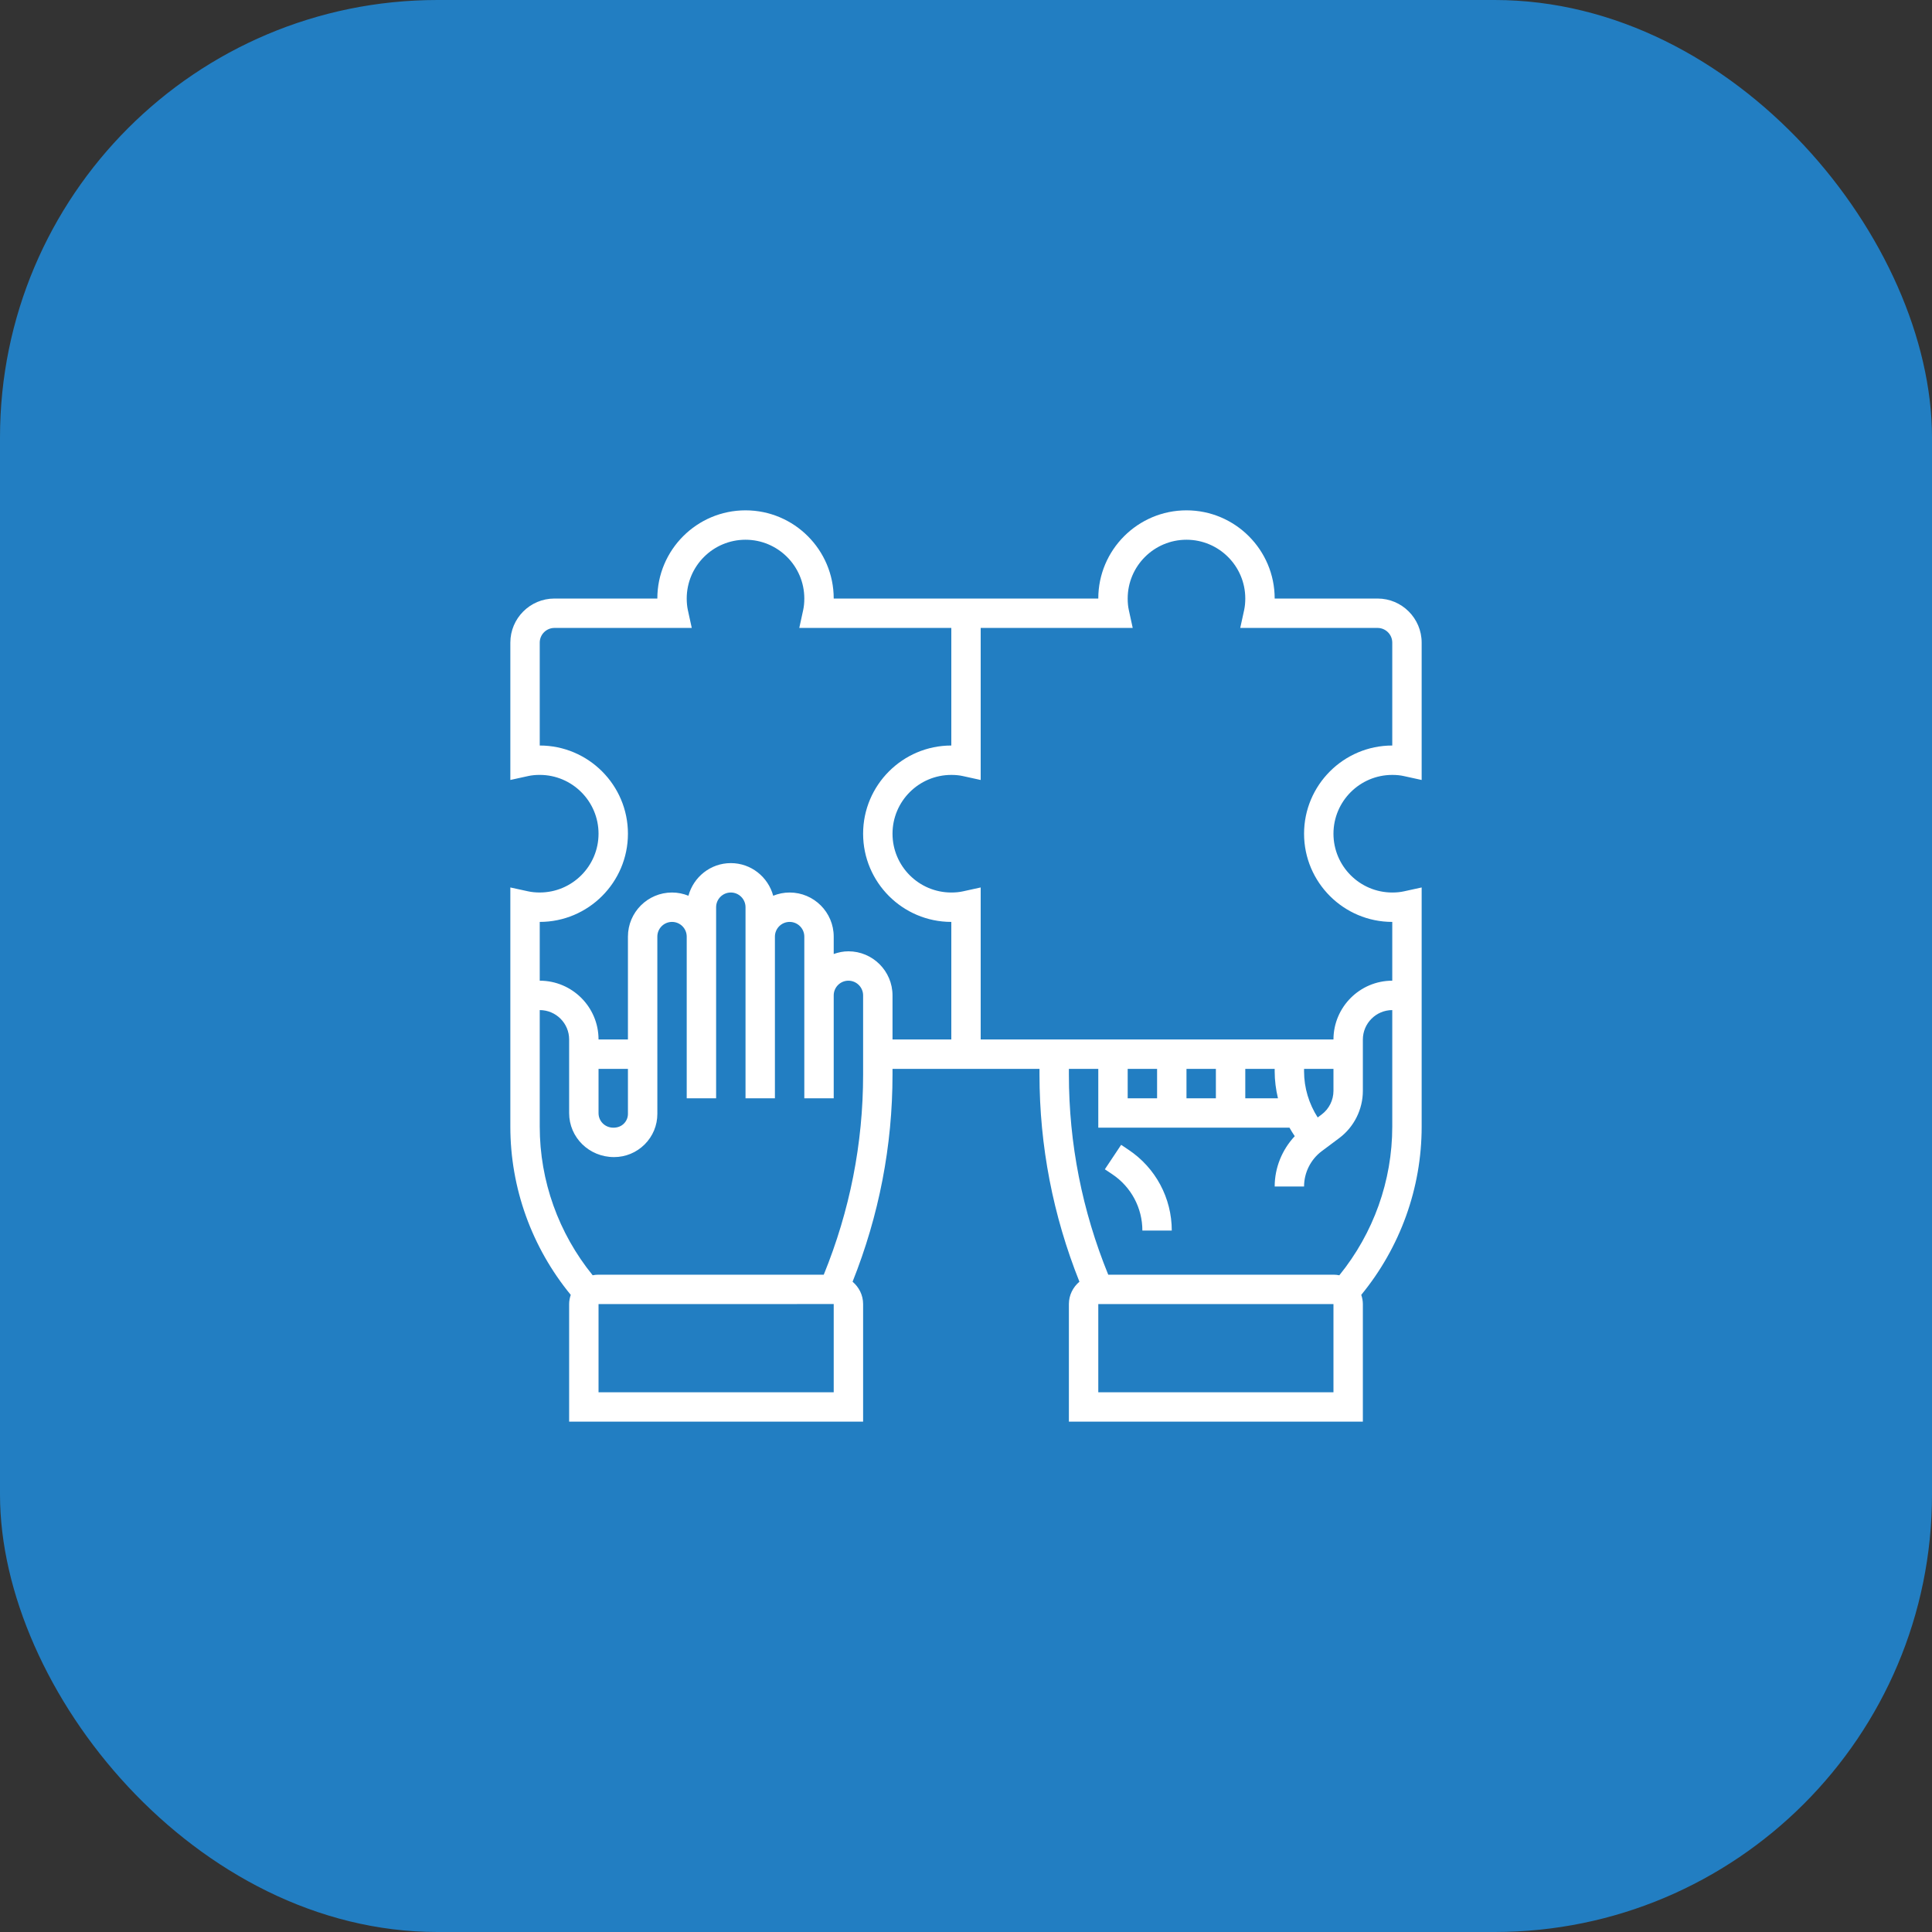
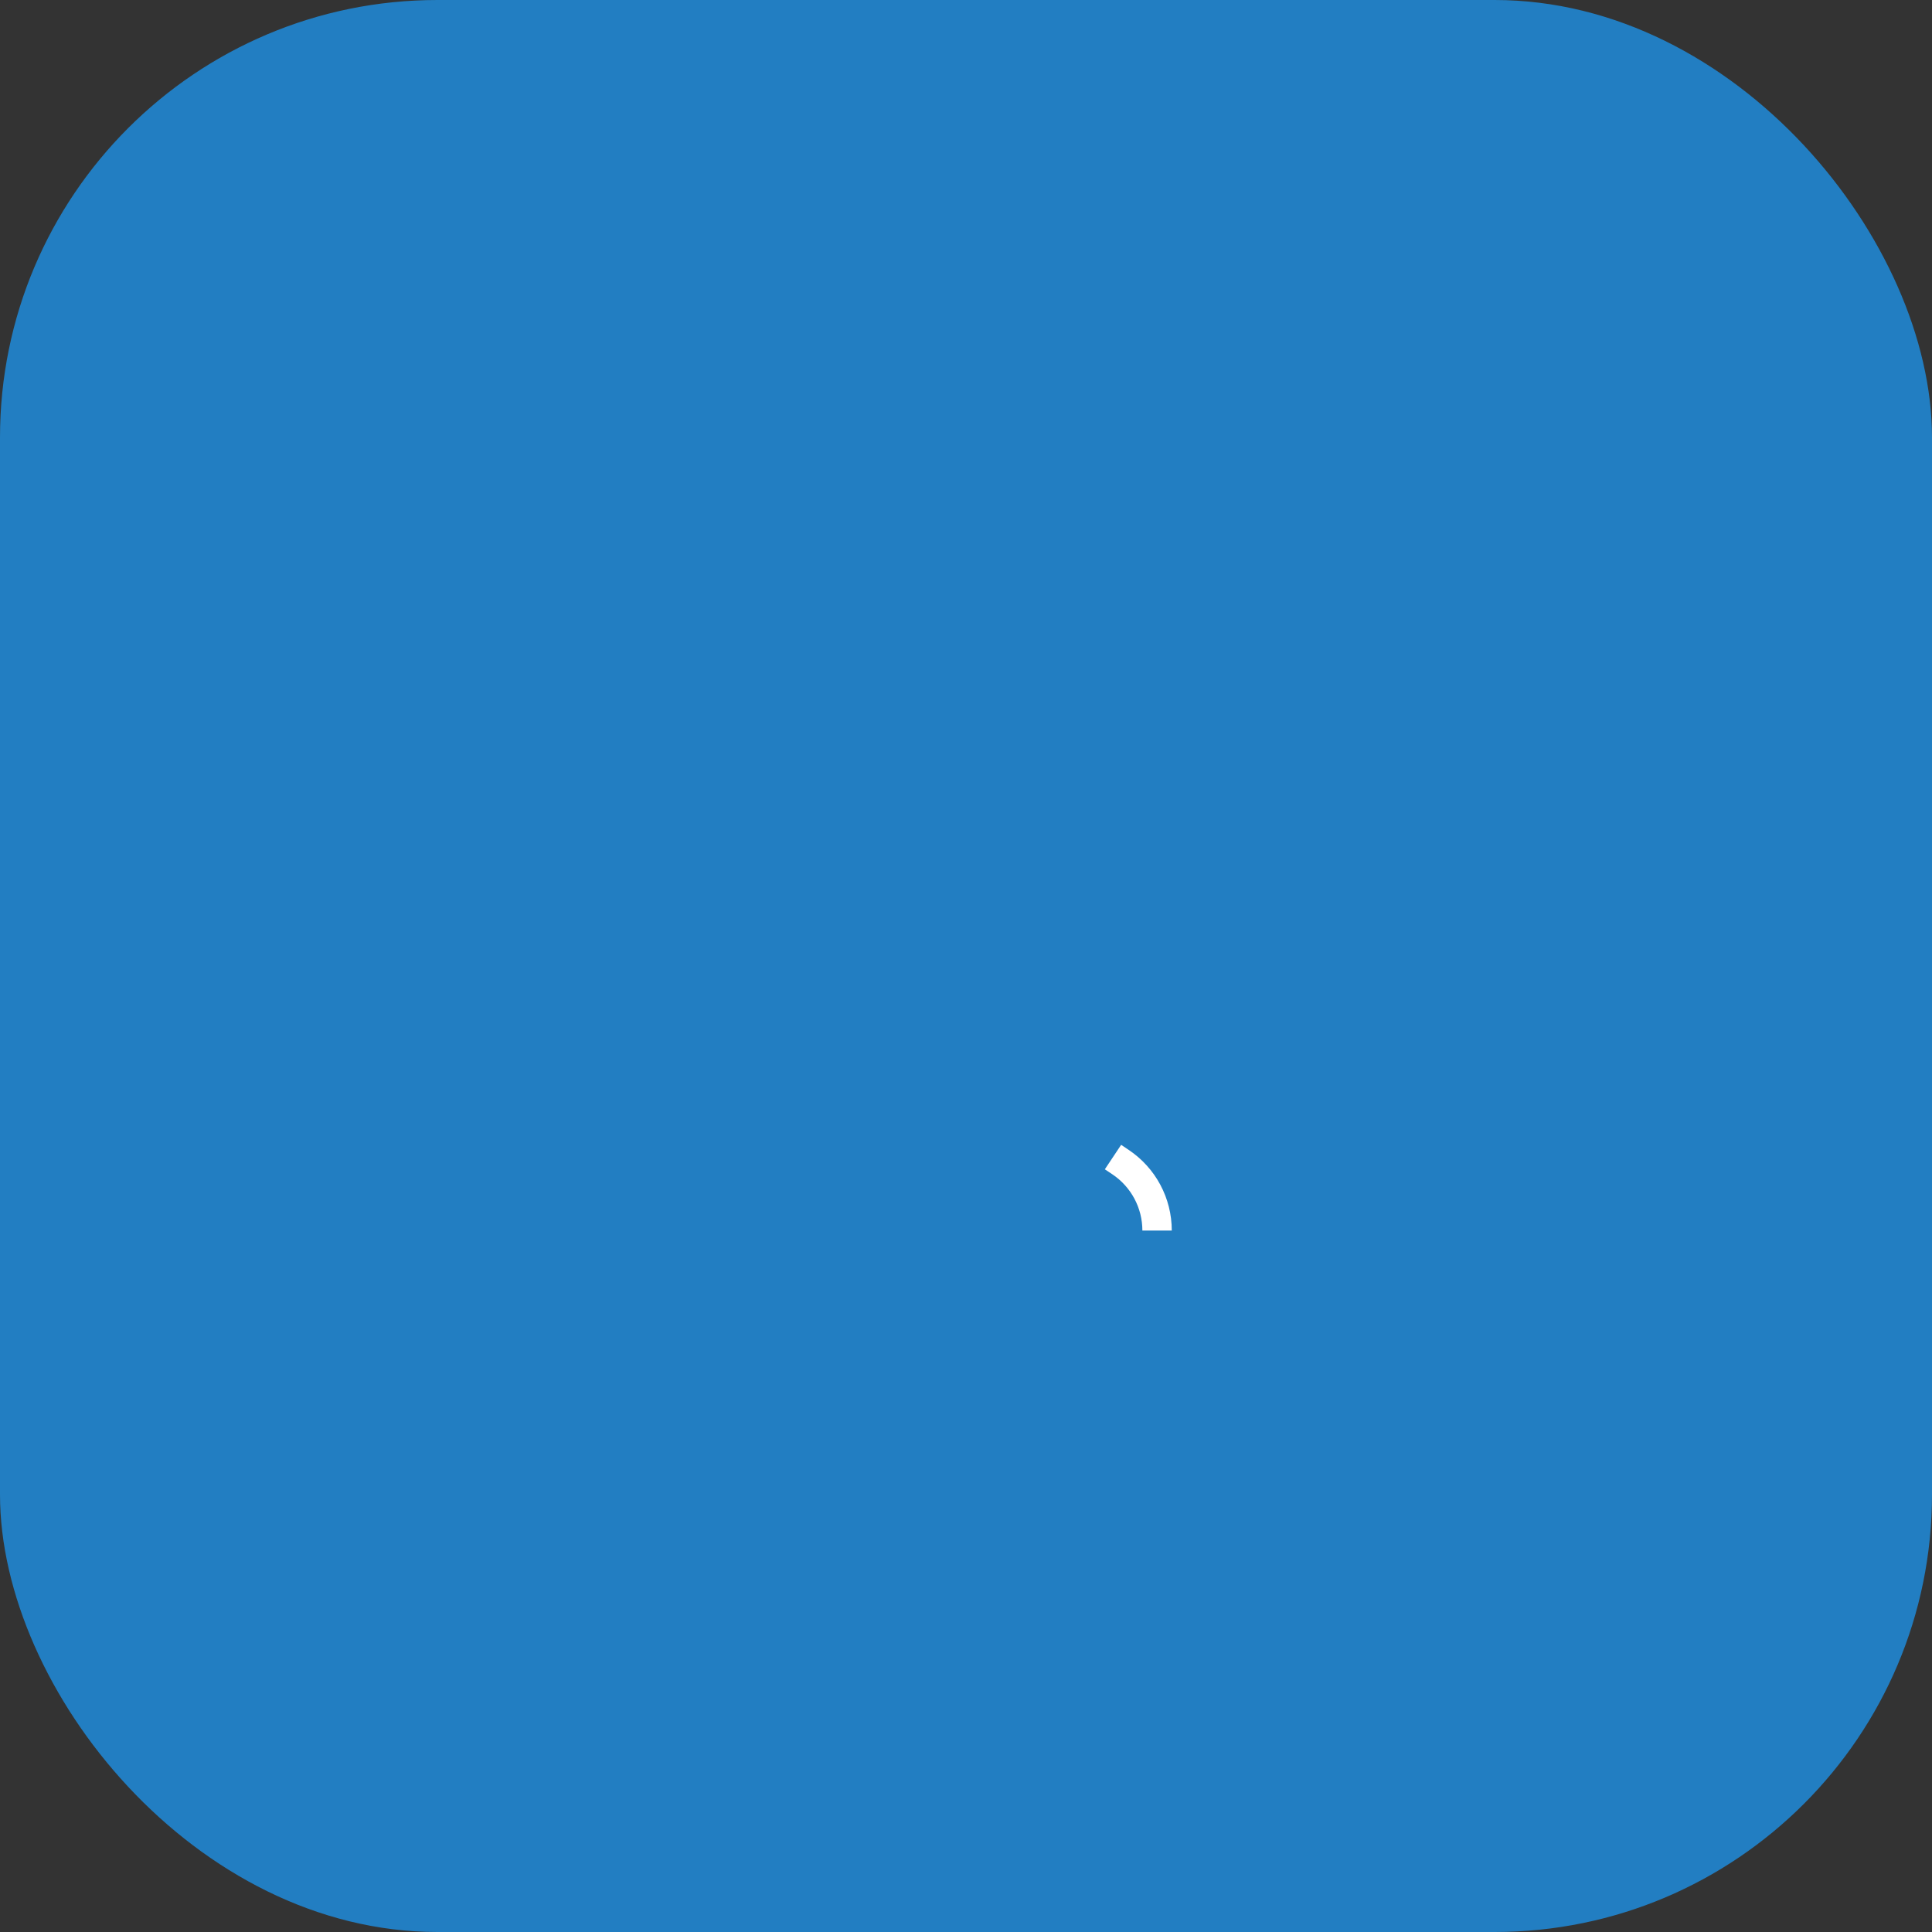
<svg xmlns="http://www.w3.org/2000/svg" width="106" height="106" viewBox="0 0 106 106" fill="none">
  <rect x="0" y="0" width="106" height="106" fill="#333333" stroke="none" />
  <rect width="106" height="106" rx="24" fill="#227EC2" />
-   <path d="M76.387 42.516C76.621 42.516 76.834 42.537 77.02 42.579L78 42.794V35.258C78 33.924 76.914 32.839 75.581 32.839H69.936C69.936 30.17 67.765 28 65.097 28C62.428 28 60.258 30.17 60.258 32.839H53H52.194H45.742C45.742 30.17 43.572 28 40.903 28C38.235 28 36.065 30.17 36.065 32.839H30.419C29.086 32.839 28 33.924 28 35.258V42.793L28.98 42.578C29.166 42.536 29.379 42.515 29.613 42.515C31.392 42.515 32.839 43.962 32.839 45.741C32.839 47.52 31.392 48.967 29.613 48.967C29.381 48.967 29.167 48.946 28.978 48.904L28 48.691V61.813C28 65.192 29.18 68.442 31.314 71.043C31.261 71.204 31.226 71.371 31.226 71.548V78H47.355V71.548C47.355 71.054 47.127 70.619 46.777 70.322C48.225 66.692 48.968 62.875 48.968 58.955V58.645H57.032V58.955C57.032 62.875 57.775 66.692 59.223 70.322C58.873 70.618 58.645 71.054 58.645 71.548V78H74.774V71.548C74.774 71.371 74.739 71.204 74.686 71.043C76.82 68.441 78 65.192 78 61.813V48.691L77.022 48.905C76.833 48.947 76.62 48.968 76.387 48.968C74.608 48.968 73.161 47.521 73.161 45.742C73.161 43.963 74.608 42.516 76.387 42.516ZM45.742 76.387H32.839V71.548L45.742 71.547V76.387ZM47.355 58.955C47.355 62.744 46.623 66.433 45.196 69.936H32.839C32.728 69.936 32.621 69.947 32.517 69.968C30.647 67.663 29.613 64.795 29.613 61.813V55.419C30.502 55.419 31.226 56.142 31.226 57.029V61.07C31.226 62.401 32.315 63.484 33.69 63.484C34.323 63.484 34.918 63.237 35.368 62.79C35.818 62.342 36.066 61.746 36.066 61.112L36.065 51.387C36.065 50.943 36.426 50.581 36.871 50.581C37.316 50.581 37.677 50.943 37.677 51.387V60.258H39.29V49.774C39.29 49.33 39.652 48.968 40.097 48.968C40.541 48.968 40.903 49.33 40.903 49.774V60.258H42.516V51.387C42.516 50.943 42.878 50.581 43.323 50.581C43.767 50.581 44.129 50.943 44.129 51.387V60.258H45.742V54.613C45.742 54.168 46.104 53.806 46.548 53.806C46.993 53.806 47.355 54.168 47.355 54.613V58.955ZM34.452 61.113C34.452 61.315 34.373 61.505 34.229 61.648C34.085 61.791 33.892 61.871 33.653 61.871C33.196 61.871 32.839 61.518 32.839 61.07V58.645H34.452V61.113ZM46.548 52.194C46.264 52.194 45.995 52.252 45.742 52.342V51.387C45.742 50.053 44.656 48.968 43.323 48.968C43.004 48.968 42.702 49.033 42.422 49.145C42.144 48.117 41.212 47.355 40.097 47.355C38.982 47.355 38.05 48.117 37.771 49.145C37.492 49.033 37.19 48.968 36.871 48.968C35.537 48.968 34.452 50.053 34.452 51.387V57.032H32.839V57.029C32.839 55.252 31.392 53.806 29.613 53.806V50.581C32.281 50.581 34.452 48.41 34.452 45.742C34.452 43.074 32.281 40.903 29.613 40.903V35.258C29.613 34.813 29.975 34.452 30.419 34.452H37.954L37.74 33.474C37.699 33.284 37.677 33.071 37.677 32.839C37.677 31.059 39.124 29.613 40.903 29.613C42.682 29.613 44.129 31.059 44.129 32.839C44.129 33.071 44.108 33.284 44.066 33.474L43.853 34.452H52.194V40.903C49.525 40.903 47.355 43.074 47.355 45.742C47.355 48.41 49.525 50.581 52.194 50.581V57.032H48.968V54.613C48.968 53.279 47.882 52.194 46.548 52.194ZM73.161 76.387H60.258V71.548H73.161V76.387ZM76.387 61.813C76.387 64.795 75.353 67.662 73.483 69.969C73.379 69.947 73.271 69.936 73.161 69.936H60.804C59.377 66.434 58.645 62.745 58.645 58.955V58.645H60.258V61.871H70.748C70.838 62.03 70.934 62.185 71.037 62.337C70.342 63.079 69.936 64.067 69.936 65.097H71.548C71.548 64.34 71.91 63.615 72.516 63.161L73.484 62.437C74.292 61.831 74.774 60.863 74.774 59.85V57.036C74.774 56.146 75.498 55.421 76.387 55.419V61.813ZM72.516 61.145L72.296 61.31C71.816 60.559 71.548 59.688 71.548 58.783V58.645H73.161V59.849C73.161 60.357 72.92 60.842 72.516 61.145ZM70.116 60.258H68.323V58.645H69.936V58.783C69.936 59.284 70.001 59.778 70.116 60.258ZM66.71 60.258H65.097V58.645H66.71V60.258ZM63.484 60.258H61.871V58.645H63.484V60.258ZM76.387 50.581V53.806C74.61 53.806 73.163 55.253 73.161 57.032H53.806V48.691L52.829 48.905C52.639 48.947 52.426 48.968 52.194 48.968C50.414 48.968 48.968 47.521 48.968 45.742C48.968 43.963 50.414 42.516 52.194 42.516C52.427 42.516 52.64 42.537 52.827 42.579L53.806 42.794V34.452H62.147L61.934 33.474C61.892 33.284 61.871 33.071 61.871 32.839C61.871 31.059 63.318 29.613 65.097 29.613C66.876 29.613 68.323 31.059 68.323 32.839C68.323 33.071 68.301 33.284 68.26 33.474L68.046 34.452H75.581C76.025 34.452 76.387 34.813 76.387 35.258V40.903C73.719 40.903 71.548 43.074 71.548 45.742C71.548 48.41 73.719 50.581 76.387 50.581Z" fill="white" />
  <path d="M61.918 63.084L61.512 62.812L60.618 64.154L61.024 64.425C62.059 65.116 62.677 66.271 62.677 67.516H64.29C64.29 65.731 63.403 64.074 61.918 63.084Z" fill="white" />
</svg>